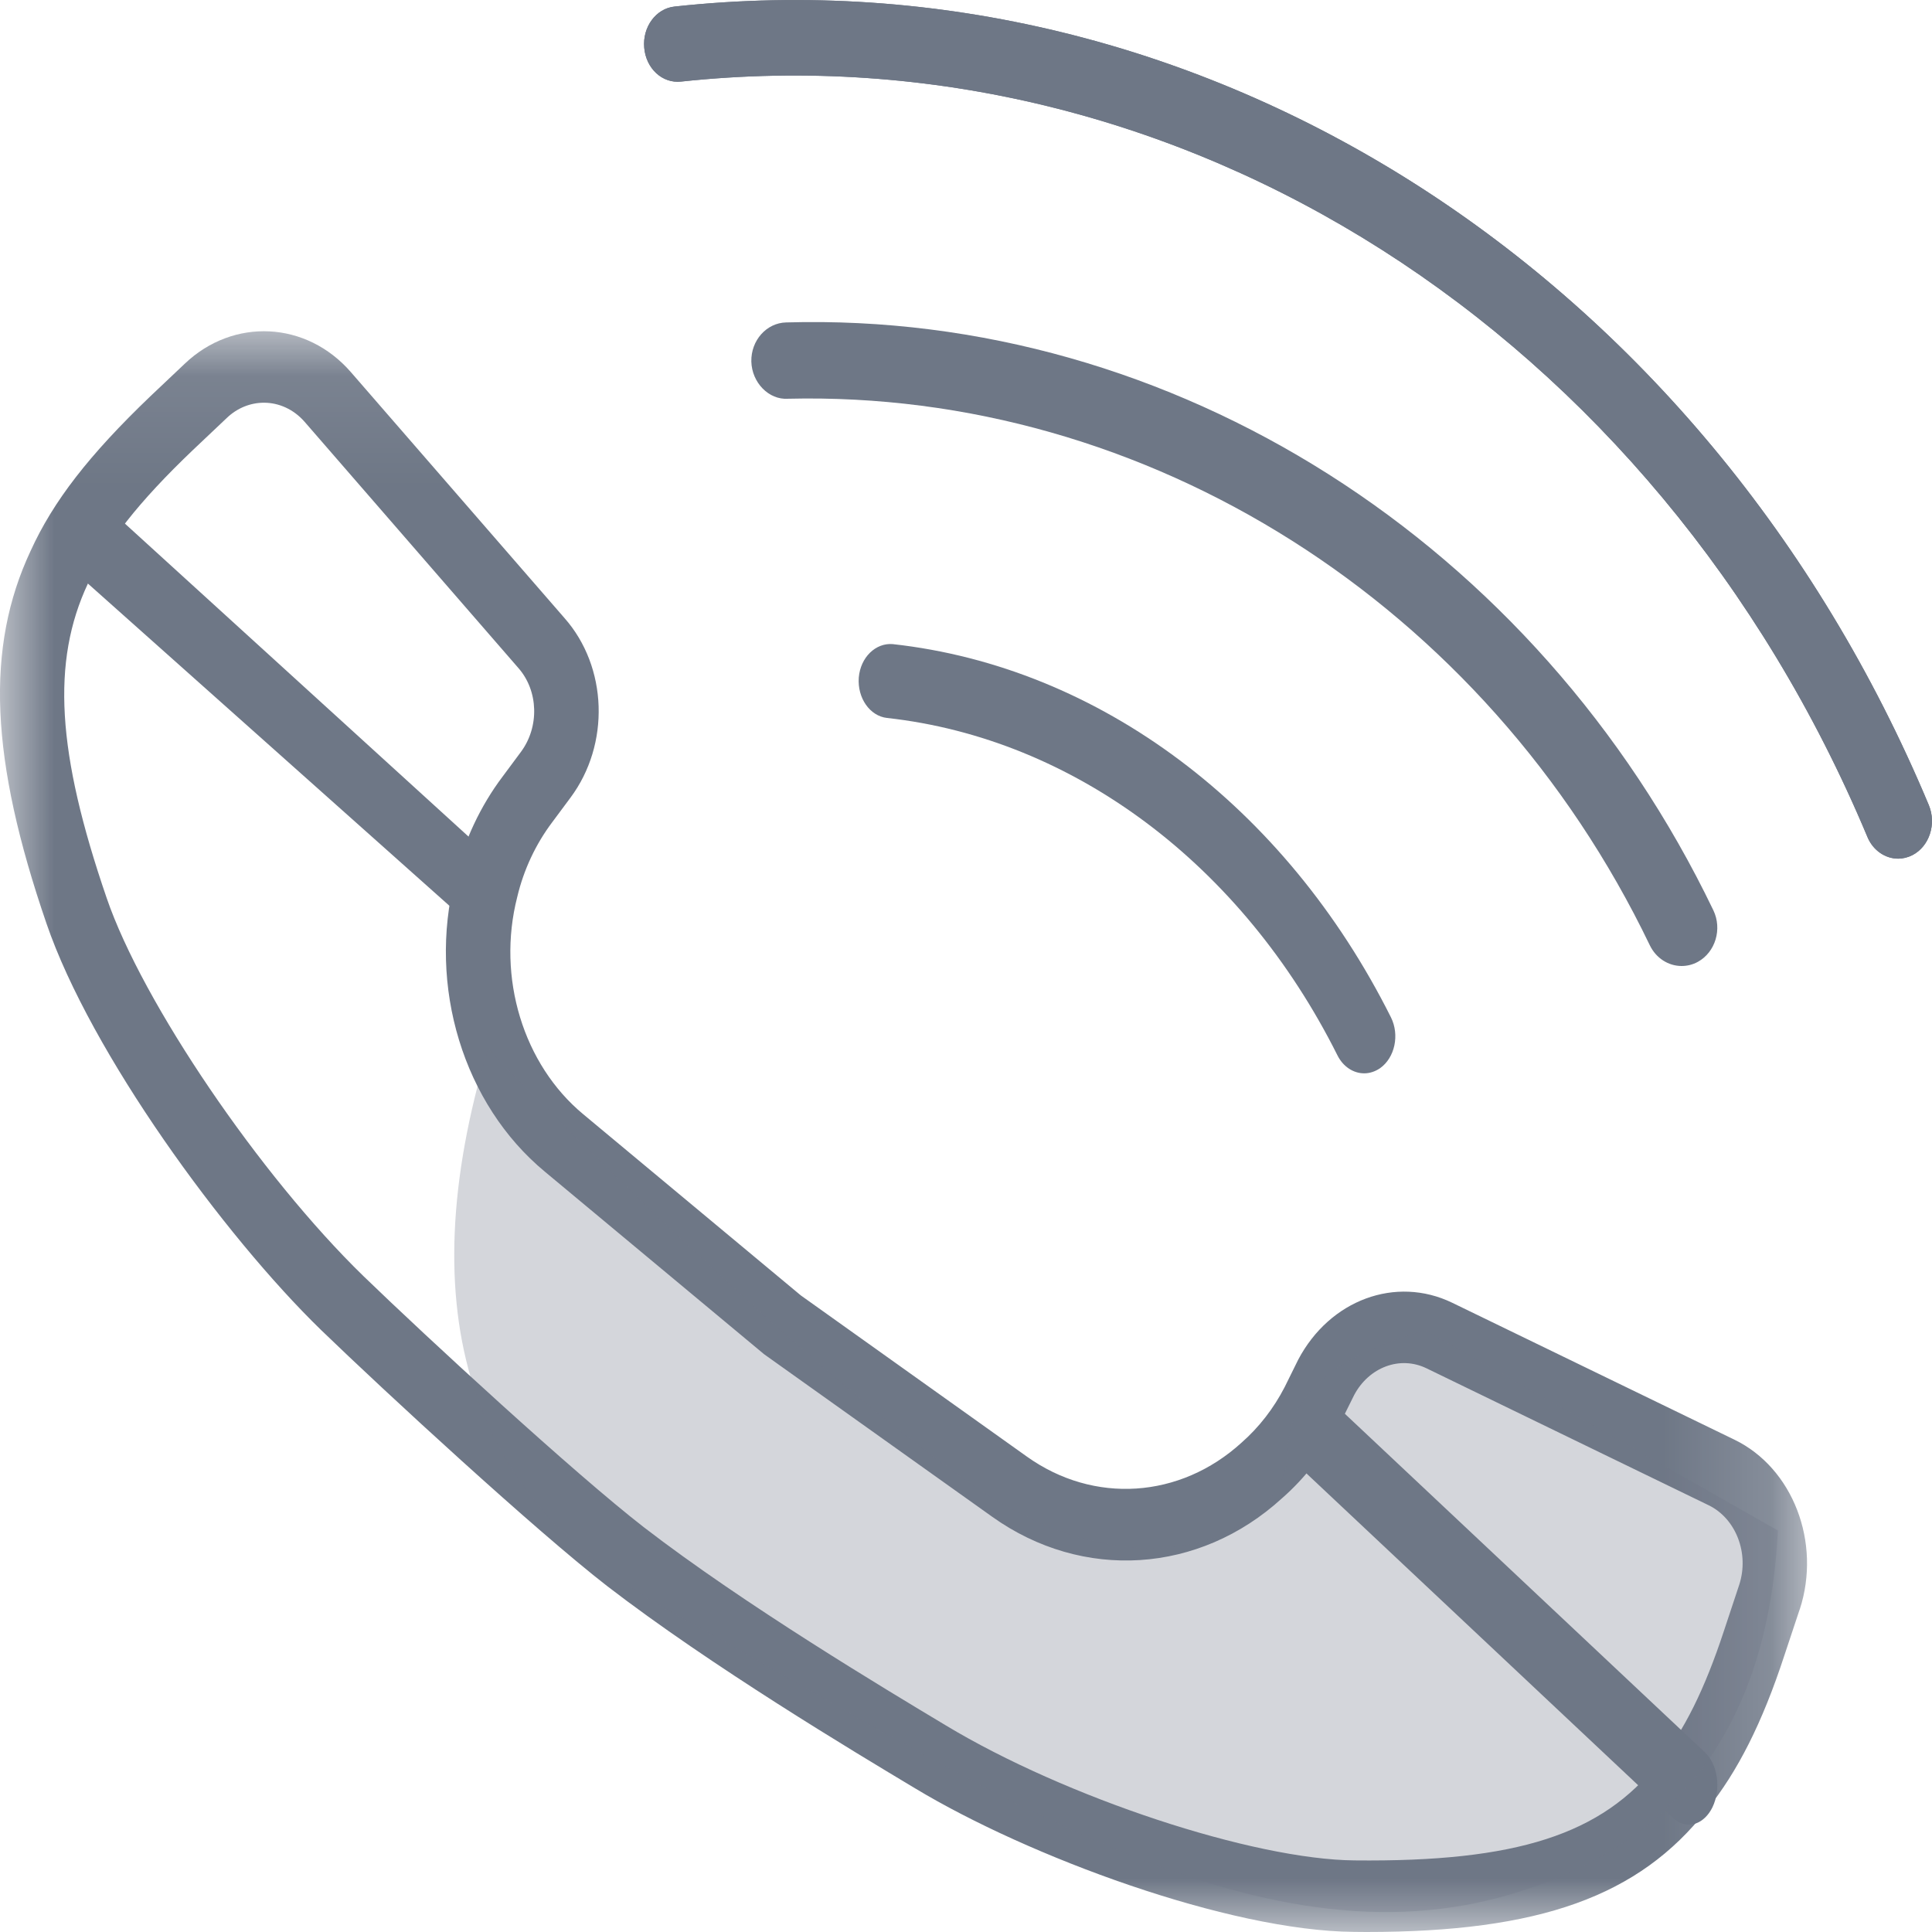
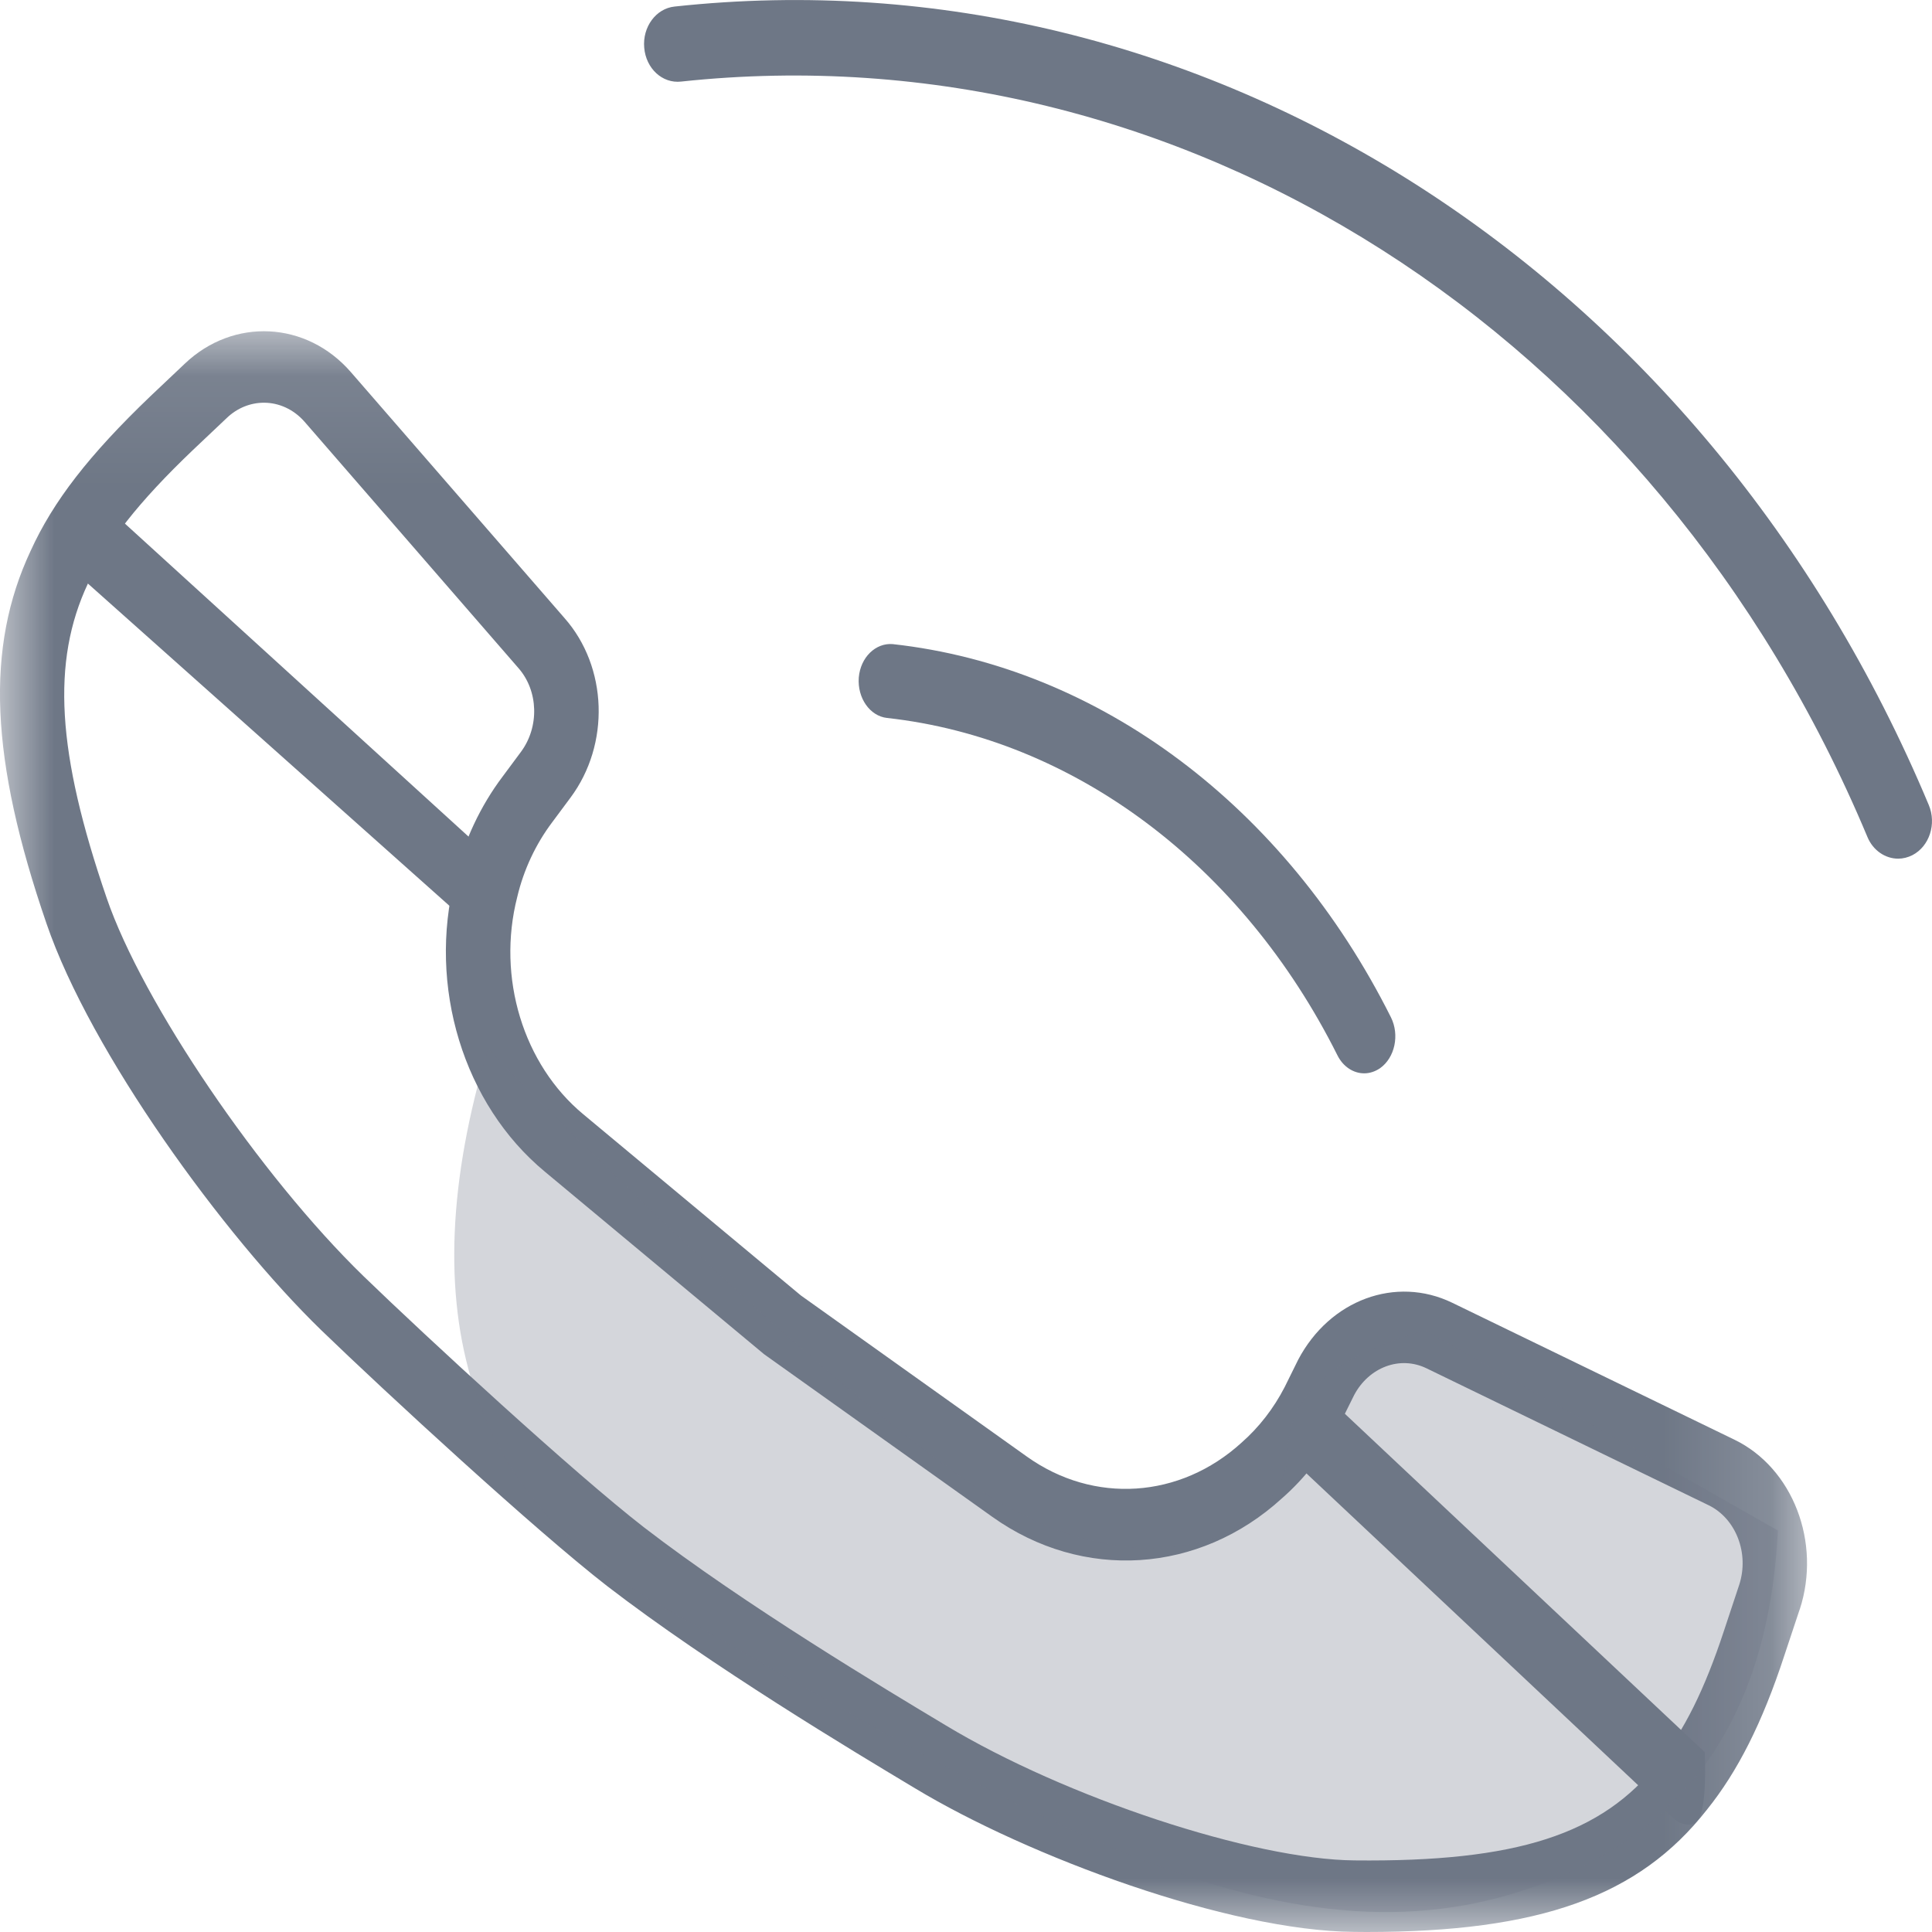
<svg xmlns="http://www.w3.org/2000/svg" xmlns:xlink="http://www.w3.org/1999/xlink" width="18px" height="18px" viewBox="0 0 18 18" version="1.1">
  <title>A7BA9FE1-65EC-472C-8D49-3BCA4EED261F</title>
  <defs>
    <polygon id="path-1" points="0 0.086 16.836 0.086 16.836 15 0 15" />
  </defs>
  <g id="Desktop" stroke="none" stroke-width="1" fill="none" fill-rule="evenodd">
    <g id="homepage" transform="translate(-143, -246)">
      <g id="side-nav-bar" transform="translate(130, 229)">
        <g id="call" transform="translate(13, 17)">
          <g>
            <path d="M12.71,10 C12.611,10 12.514,9.94 12.46,9.831 C11.571,8.055 10.003,6.881 8.264,6.689 C8.104,6.671 7.987,6.503 8.001,6.313 C8.017,6.123 8.159,5.988 8.317,6.001 C10.241,6.213 11.975,7.513 12.959,9.478 C13.041,9.642 12.996,9.854 12.858,9.952 C12.811,9.984 12.76,10 12.71,10" id="Fill-1" fill="#6E7786" />
-             <path d="M15.667,9 C15.546,9 15.43,8.929 15.371,8.807 C13.842,5.625 10.687,3.634 7.341,3.715 C7.163,3.727 7.005,3.565 7,3.368 C6.996,3.172 7.141,3.008 7.325,3.004 C10.932,2.9 14.318,5.058 15.963,8.481 C16.047,8.656 15.982,8.871 15.819,8.961 C15.77,8.988 15.718,9 15.667,9" id="Fill-3" fill="#6E7786" />
            <path d="M17.685,8 C17.566,8 17.451,7.925 17.398,7.797 C15.428,3.09 10.988,0.263 6.346,0.76 C6.17,0.78 6.018,0.637 6.002,0.444 C5.985,0.252 6.111,0.079 6.285,0.061 C11.193,-0.47 15.887,2.523 17.97,7.5 C18.044,7.676 17.976,7.885 17.818,7.967 C17.775,7.989 17.729,8 17.685,8" id="Fill-5" fill="#6E7786" />
-             <path d="M17.685,8 C17.566,8 17.451,7.925 17.398,7.797 C15.428,3.09 10.988,0.263 6.346,0.76 C6.17,0.78 6.018,0.637 6.002,0.444 C5.985,0.252 6.111,0.079 6.285,0.061 C11.193,-0.47 15.887,2.523 17.97,7.5 C18.044,7.676 17.976,7.885 17.818,7.967 C17.775,7.989 17.729,8 17.685,8" id="Fill-7" fill="#6E7786" />
            <g id="Group-11" transform="translate(0, 3)">
              <mask id="mask-2" fill="white">
                <use xlink:href="#path-1" />
              </mask>
              <g id="Clip-10" />
              <path d="M2.459,0.752 C2.336,0.752 2.212,0.799 2.112,0.895 L1.796,1.194 C1.292,1.675 0.99,2.059 0.819,2.437 C0.478,3.165 0.529,4.013 0.994,5.367 C1.327,6.34 2.423,7.953 3.386,8.889 C3.975,9.459 5.353,10.729 6,11.23 C6.937,11.952 8.25,12.738 8.81,13.074 C9.93,13.749 11.675,14.325 12.621,14.333 C14.13,14.349 14.925,14.092 15.452,13.421 C15.691,13.125 15.883,12.737 16.061,12.196 L16.204,11.765 C16.299,11.473 16.174,11.148 15.919,11.024 L13.29,9.748 C13.044,9.629 12.754,9.737 12.616,9.998 L12.492,10.248 C12.35,10.525 12.161,10.77 11.943,10.96 C11.174,11.662 10.088,11.733 9.245,11.132 L7.119,9.617 L5.076,7.916 C4.318,7.288 3.982,6.189 4.24,5.18 C4.322,4.837 4.476,4.508 4.685,4.232 L4.852,4.007 C5.027,3.773 5.017,3.436 4.829,3.223 L2.838,0.93 C2.735,0.812 2.597,0.752 2.459,0.752 L2.459,0.752 Z M12.731,15 C12.693,15 12.655,15 12.616,14.999 C11.446,14.99 9.581,14.298 8.525,13.661 C7.956,13.32 6.623,12.521 5.658,11.778 C4.992,11.262 3.59,9.97 2.992,9.392 C2.082,8.508 0.846,6.809 0.433,5.604 C-0.093,4.073 -0.137,3.034 0.285,2.133 C0.495,1.671 0.83,1.238 1.405,0.688 L1.722,0.388 C2.175,-0.043 2.856,-0.009 3.269,0.467 L5.259,2.758 C5.662,3.214 5.686,3.935 5.314,4.433 L5.146,4.659 C4.992,4.863 4.879,5.103 4.819,5.357 C4.627,6.107 4.875,6.918 5.435,7.382 L7.461,9.069 L9.569,10.572 C10.191,11.015 10.994,10.963 11.567,10.441 C11.73,10.298 11.867,10.121 11.969,9.923 L12.095,9.668 C12.39,9.109 13.005,8.884 13.529,9.137 L16.159,10.413 C16.704,10.677 16.971,11.371 16.768,11.994 C16.767,11.994 16.767,11.995 16.767,11.995 L16.624,12.425 C16.42,13.048 16.19,13.505 15.901,13.863 C15.27,14.667 14.346,15 12.731,15 L12.731,15 Z" id="Fill-9" fill="#6E7786" mask="url(#mask-2)" />
            </g>
-             <path d="M15.734,17 C15.683,17 15.632,16.98 15.586,16.937 L12.117,13.676 C11.995,13.562 11.963,13.332 12.046,13.163 C12.128,12.994 12.293,12.949 12.414,13.063 L15.883,16.325 C16.005,16.438 16.036,16.668 15.955,16.837 C15.903,16.943 15.819,17 15.734,17" id="Fill-12" fill="#6E7786" />
+             <path d="M15.734,17 C15.683,17 15.632,16.98 15.586,16.937 L12.117,13.676 C11.995,13.562 11.963,13.332 12.046,13.163 C12.128,12.994 12.293,12.949 12.414,13.063 L15.883,16.325 C15.903,16.943 15.819,17 15.734,17" id="Fill-12" fill="#6E7786" />
            <path d="M0.819,5.437 C0.7,5.324 0.668,5.097 0.749,4.93 C0.83,4.762 0.993,4.719 1.113,4.832 L4.591,8 C4.711,8.113 4.743,8.34 4.662,8.507 C4.611,8.611 4.528,8.668 4.444,8.668 L0.819,5.437 Z" id="Fill-14" fill="#6E7786" />
          </g>
          <path d="M4.546,9.772 C3.81,12.229 4.368,13.972 6.221,15 C9,16.542 11.573,18.34 14,17.67 C15.618,17.223 16.473,16.086 16.564,14.259 L13.279,12.393 C12.426,12.634 12,13.005 12,13.506 C12,14.259 10.67,14.979 9,13.793 C7.886,13.002 6.402,11.662 4.546,9.772 Z" id="Path-5" fill="#6E7786" opacity="0.3" />
        </g>
      </g>
    </g>
  </g>
</svg>